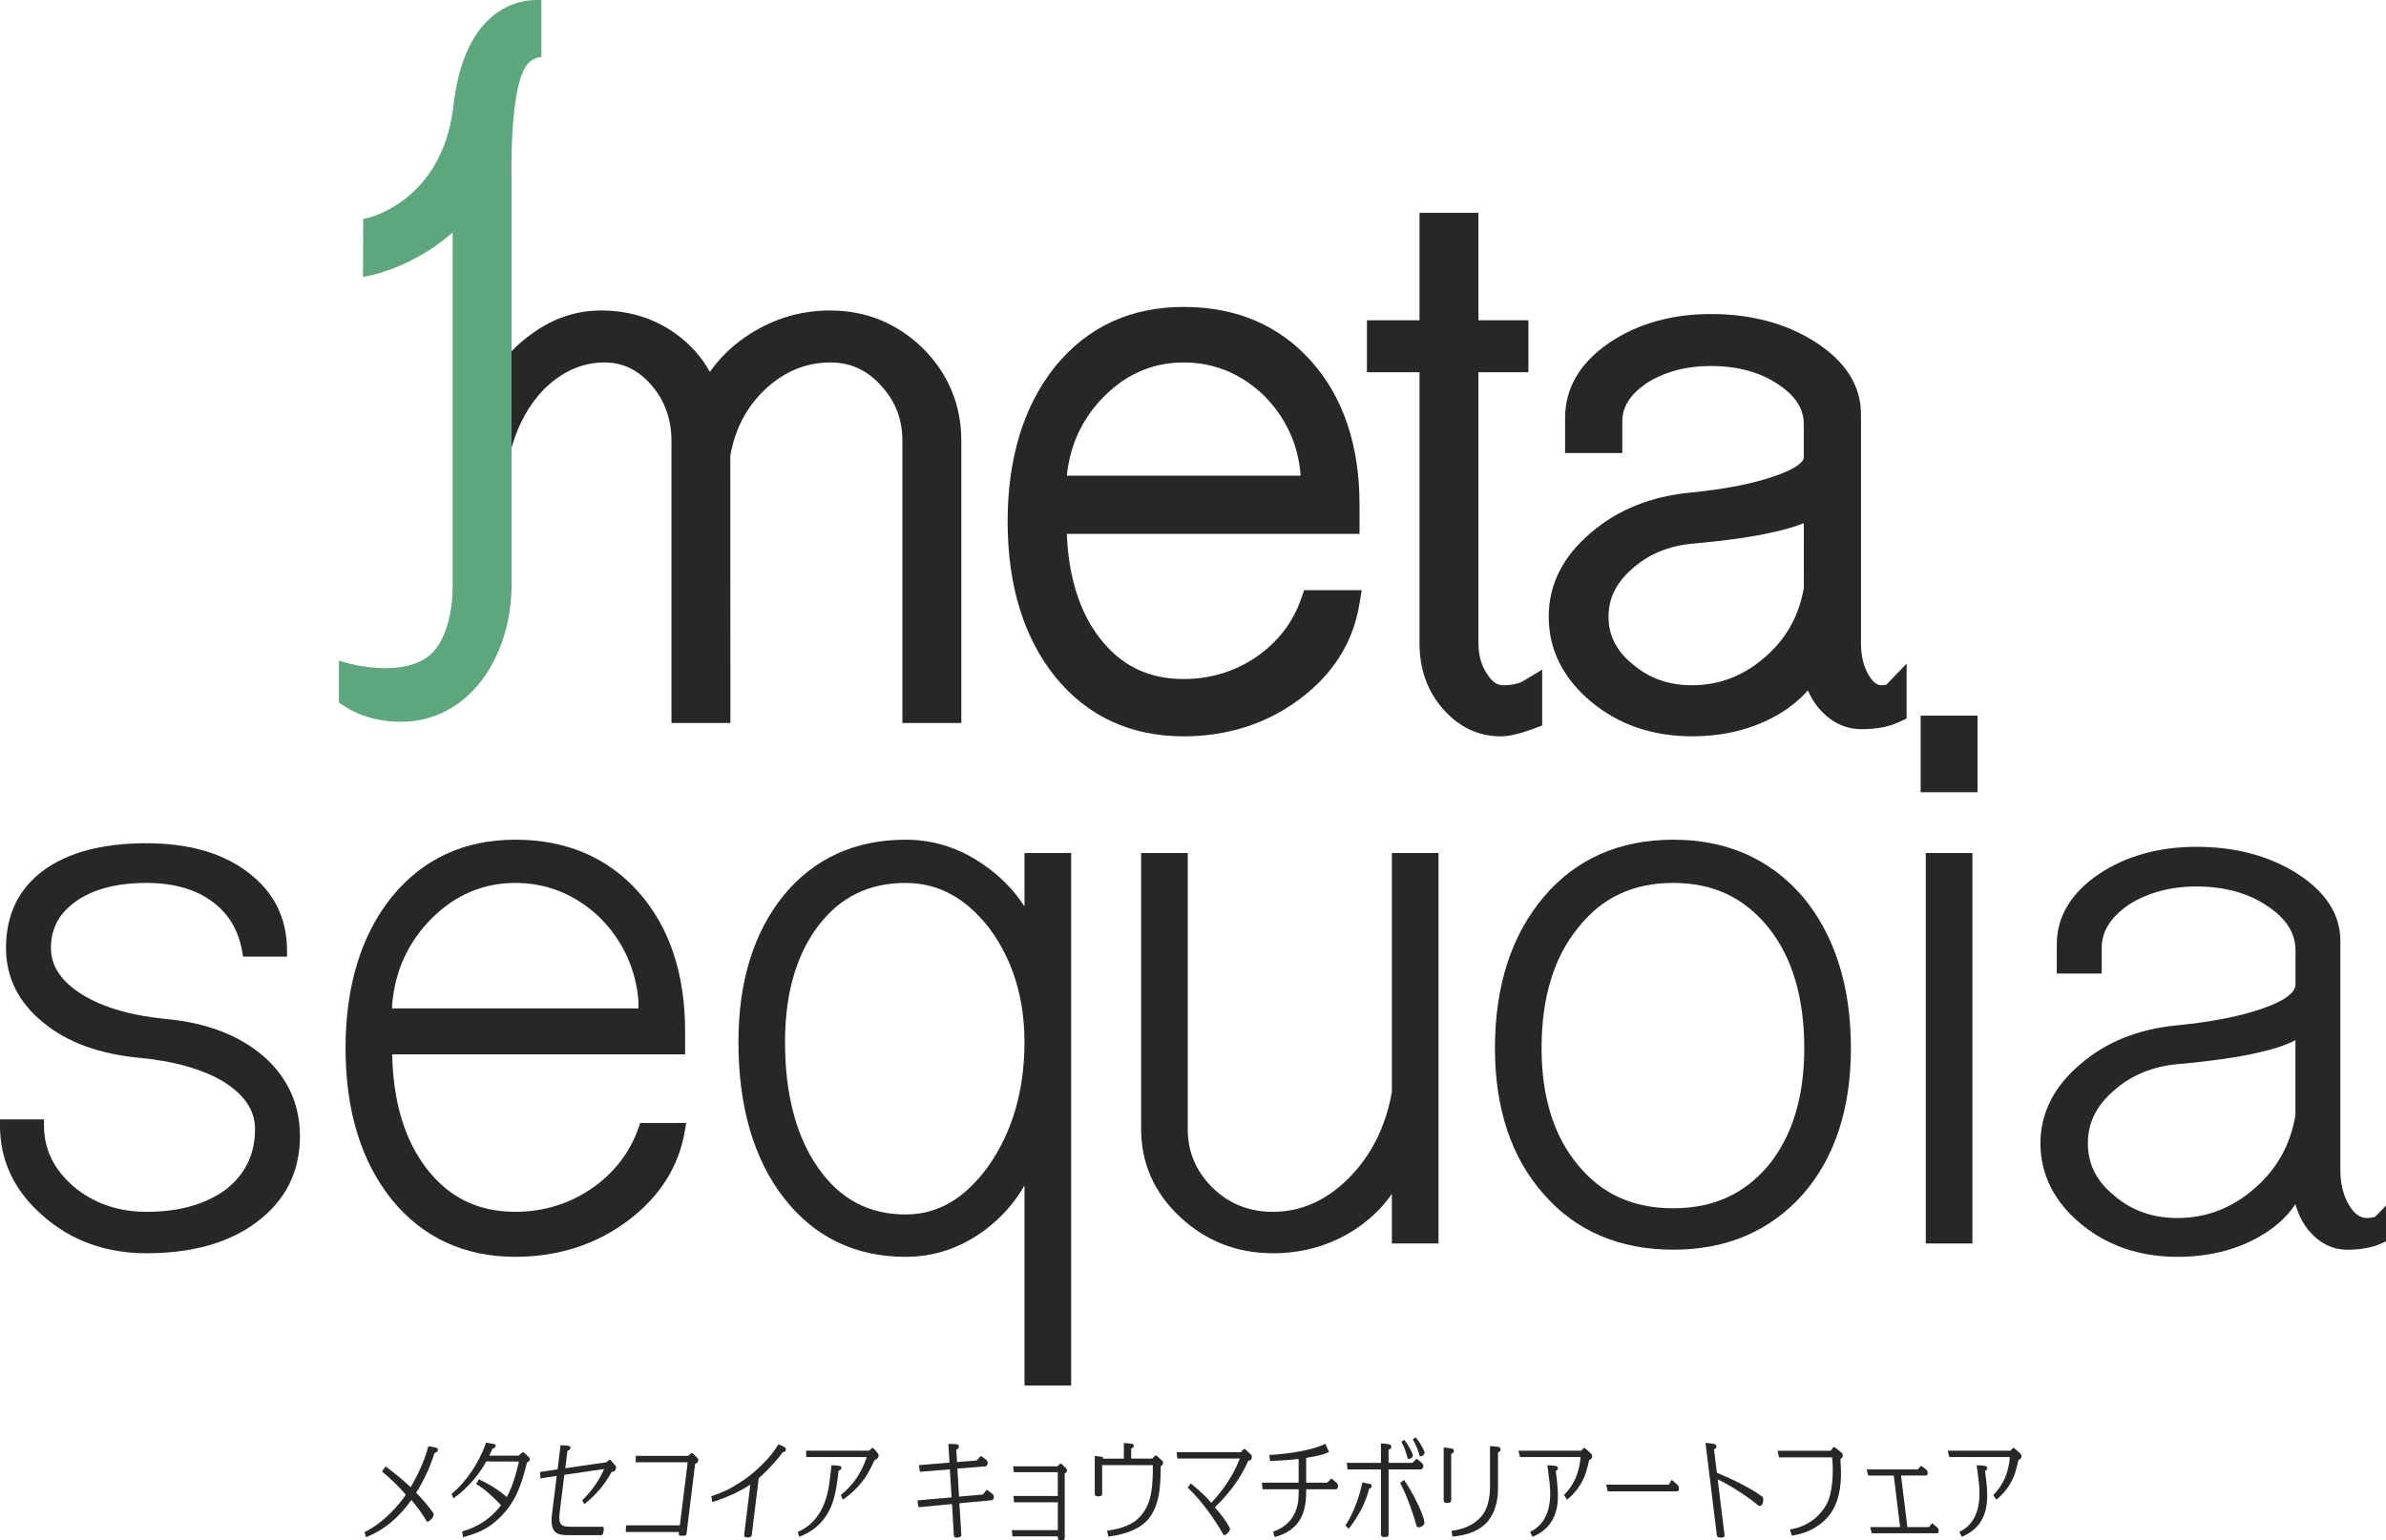
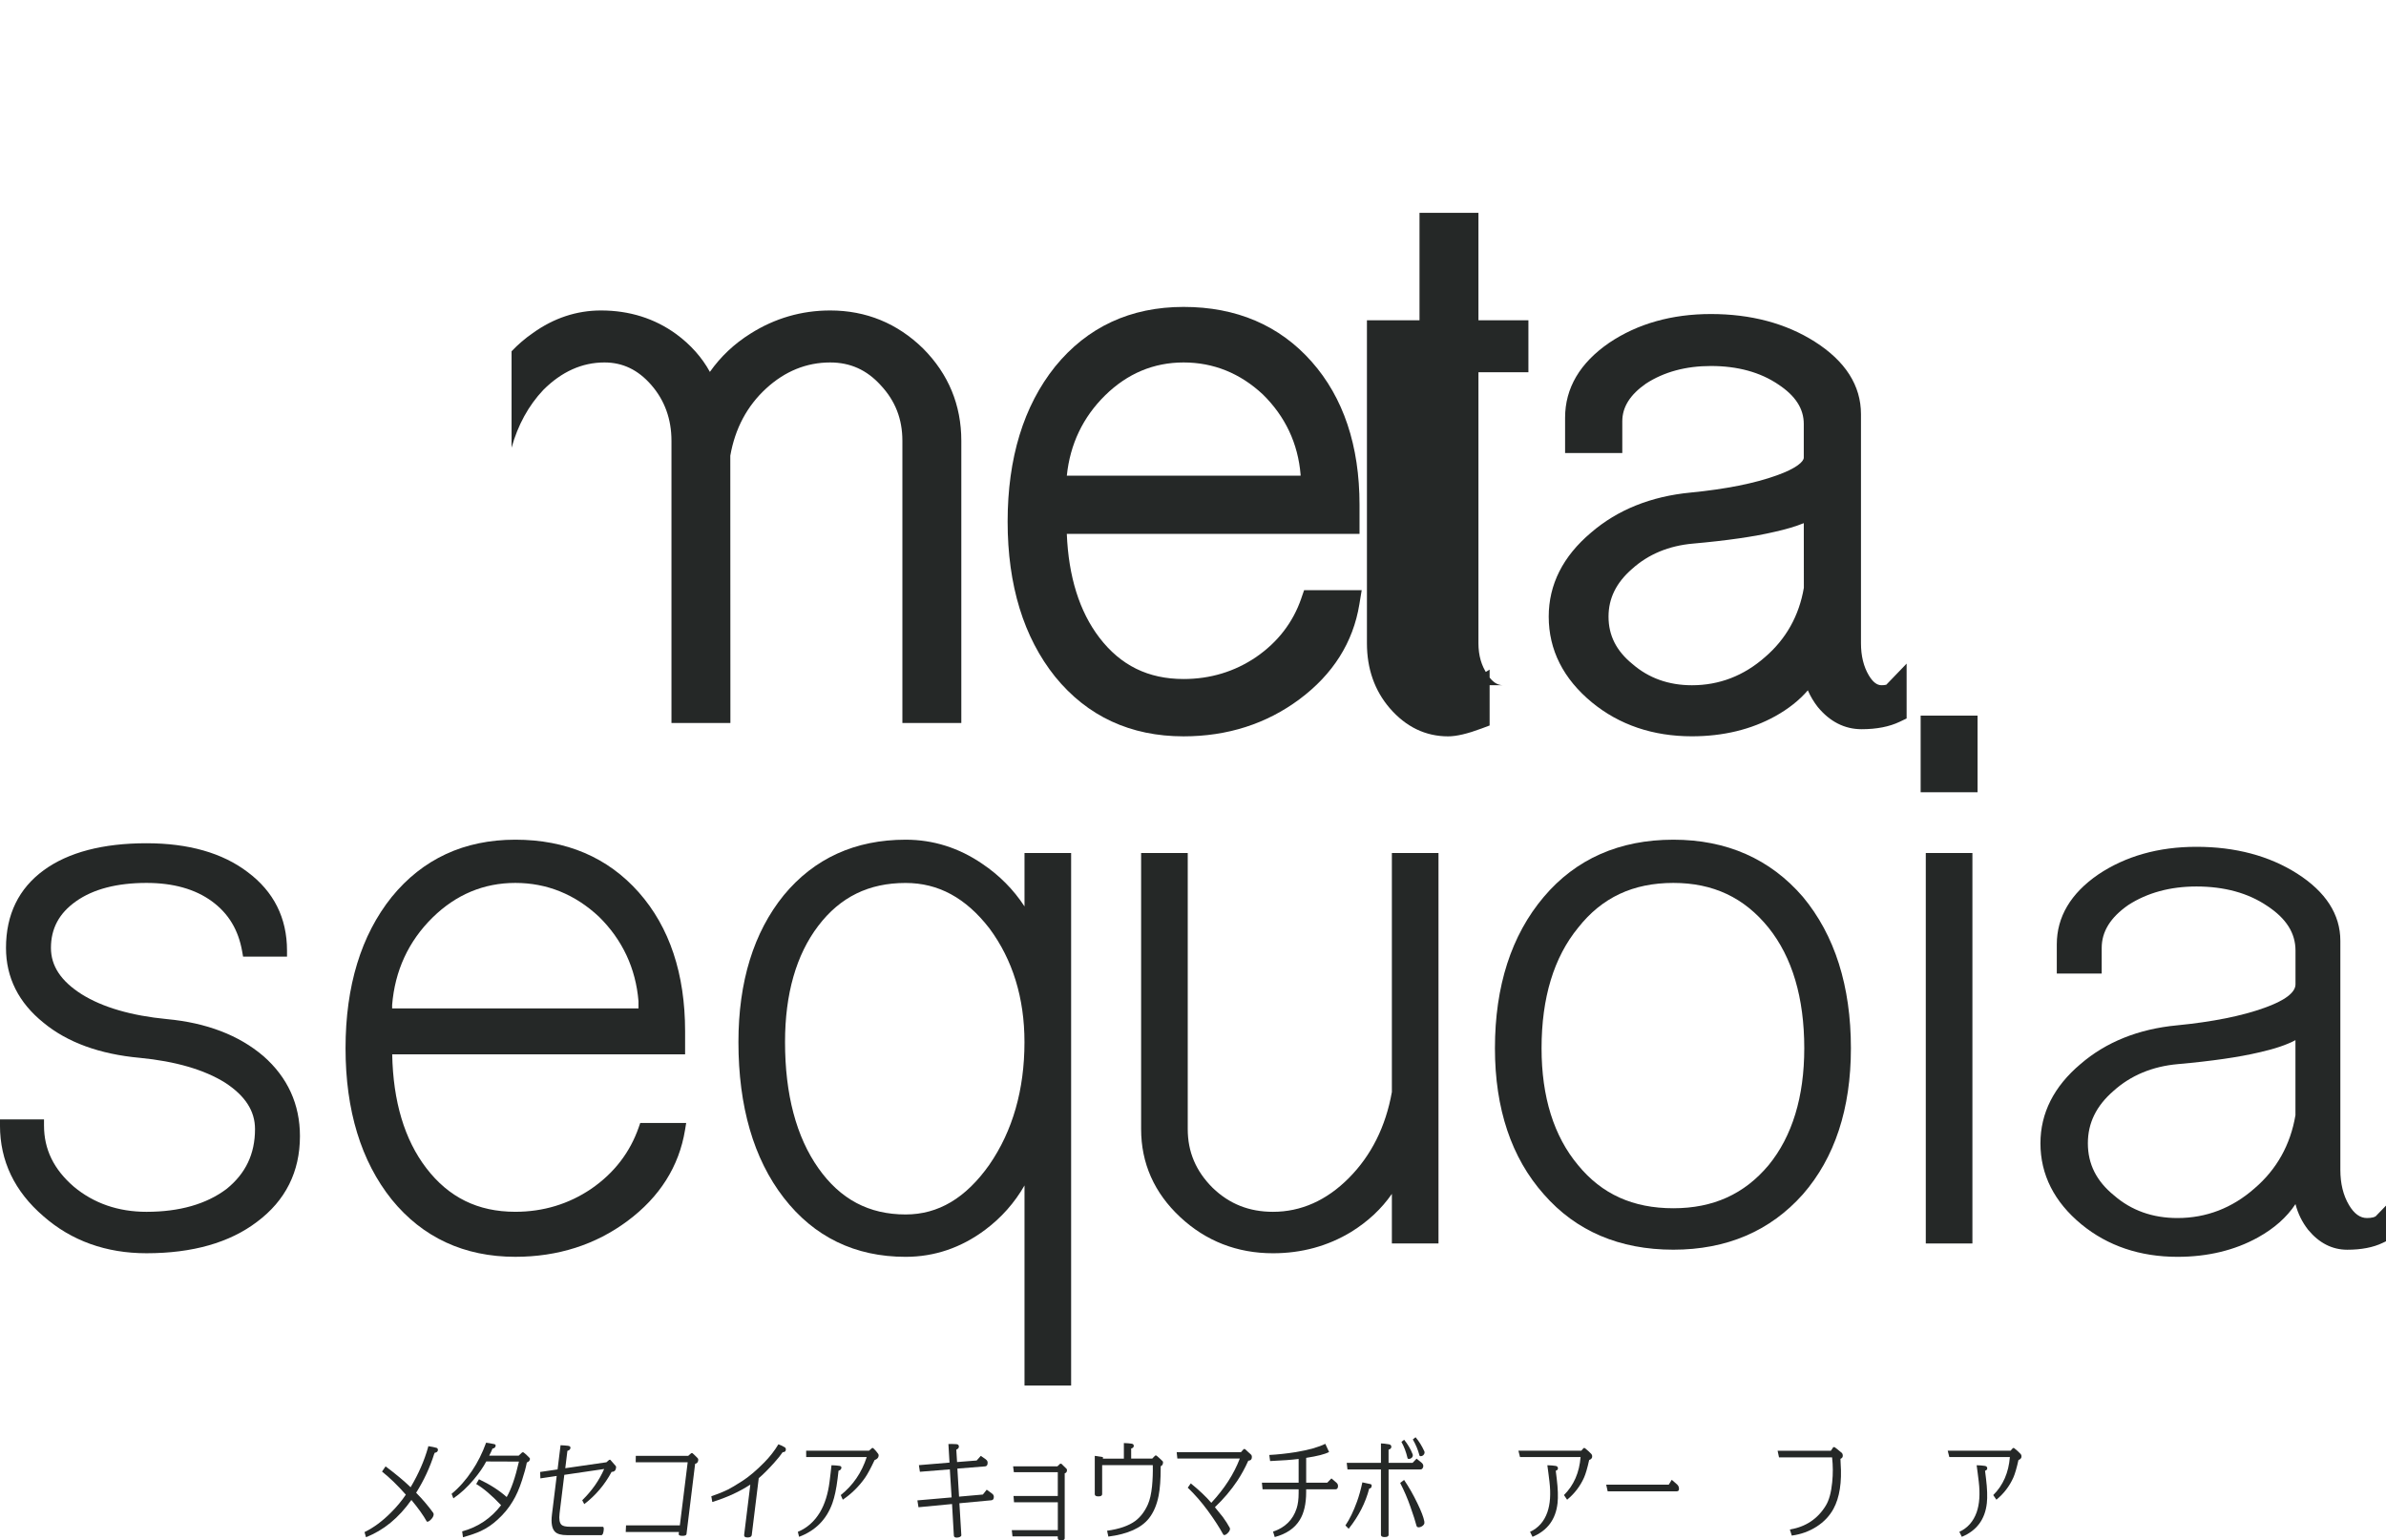
<svg xmlns="http://www.w3.org/2000/svg" height="75.553" viewBox="0 0 117 75.553" width="117">
  <g fill="#252827">
    <path d="m21.4 71.013c.055.018.079.058.072.119-.008.069-.06.11-.155.125l-.029.065c-.206.654-.5 1.286-.882 1.896.317.322.593.647.83.975.023.029.033.063.028.103-.009.076-.051.152-.125.228-.073.076-.134.114-.18.114-.017 0-.029-.005-.035-.016-.164-.296-.414-.646-.751-1.051-.624.885-1.366 1.493-2.226 1.826l-.072-.249c.446-.217.88-.538 1.302-.964.285-.285.526-.576.724-.872-.411-.466-.801-.843-1.168-1.133l.175-.255c.497.372.906.713 1.227 1.024.39-.657.676-1.313.858-1.966l.01-.049c.164.025.296.052.397.081z" />
    <path d="m24.298 70.948c-.026.061-.076.096-.148.103-.037.098-.091.213-.162.347h1.447l.173-.163h.061c.081.058.183.152.306.282.01.015.013.033.01.054-.009.076-.06.13-.151.162-.047.246-.125.533-.233.861-.134.419-.288.769-.463 1.051-.187.318-.432.614-.734.889-.257.238-.534.426-.83.563-.21.098-.5.199-.872.303l-.039-.287c.774-.21 1.41-.638 1.909-1.284-.461-.487-.868-.834-1.221-1.04l.136-.233c.536.253.99.544 1.36.872.222-.379.422-.959.6-1.739l-1.603-.006c-.143.274-.347.569-.61.883-.309.372-.643.681-1.002.927l-.087-.222c.369-.304.705-.683 1.007-1.138.274-.408.503-.865.686-1.371.092.011.226.034.402.071.061.015.08.052.056.114z" />
    <path d="m27.823 71.164-.104.85 2.018-.292.134-.119.054-.005c.08.086.171.191.274.314.011.018.015.045.01.081-.016.134-.089.2-.218.2-.337.629-.784 1.156-1.341 1.582l-.1-.19c.47-.459.829-.97 1.076-1.533l-1.955.287-.232 1.891c-.035.285-.002.473.099.563.069.061.208.092.417.092h1.599c.046 0 .062.062.047.184-.019.152-.056.228-.114.228h-1.686c-.282 0-.478-.056-.588-.168-.148-.152-.198-.431-.148-.84l.233-1.896-.8.119-.011-.314.854-.125.146-1.186c.115.004.237.012.367.027.086.011.126.047.118.108-.008.069-.058.115-.149.141z" />
    <path d="m31.172 71.722.005-.314h2.57l.148-.13h.062c.072.061.16.146.264.255.016.022.022.054.017.098-.012.094-.062.15-.152.168l-.423 3.446c-.007.057-.072.086-.195.086-.131 0-.194-.029-.187-.086l.012-.103h-2.61l.015-.325h2.639l.384-3.093h-2.549z" />
    <path d="m37.205 72.508-.343 2.79c-.015.076-.083.113-.203.113-.123 0-.18-.043-.169-.13l.303-2.465c-.525.347-1.147.632-1.865.856l-.048-.282c.31-.105.582-.215.818-.331.146-.072.381-.212.705-.42.324-.208.683-.512 1.078-.913.276-.282.505-.576.688-.884.092.029.198.078.314.147.041.029.058.07.051.124-.01.08-.061.118-.154.114-.094.141-.238.32-.432.536-.295.325-.543.573-.745.742z" />
    <path d="m41.072 72.53c-.06.491-.145.89-.254 1.197-.285.798-.829 1.349-1.634 1.652l-.061-.244c.451-.188.812-.507 1.084-.959.239-.401.396-.903.472-1.506.01-.08.027-.222.052-.428.027-.238.041-.363.042-.374.164.004.297.015.399.032.064.011.094.045.086.103-.008.065-.055.11-.14.136zm1.542-1.376.148-.13h.053c.103.098.188.197.256.298.013.029.017.059.013.092-.011.09-.077.157-.198.201-.186.397-.341.684-.463.861-.293.422-.658.784-1.096 1.083l-.099-.227c.601-.48 1.026-1.102 1.273-1.864h-2.968l-.002-.314z" />
    <path d="m48.339 71.582c.06.04.091.094.091.163 0 .112-.041.172-.123.179l-1.361.108.082 1.376 1.168-.103.189-.238.259.19c.06.043.09.098.09.162 0 .105-.041.161-.123.168l-1.566.146.095 1.566c.002.032-.019.06-.066.084-.047.023-.099.035-.156.035-.09 0-.138-.031-.144-.092l-.09-1.555-1.645.157-.054-.336 1.678-.146-.087-1.376-1.468.119-.049-.325 1.501-.125-.054-.91c.071-.007.199-.005.383.005.087.004.131.043.131.119 0 .065-.043.116-.127.152l.037.607.962-.076.202-.228.247.173z" />
    <path d="m51.87 73.684h-2.146l-.025-.309h2.171v-1.165h-2.154l-.037-.287h2.171l.136-.13h.058c.068.065.155.15.259.255.011.015.017.034.017.059 0 .087-.037.139-.111.157v3.196c-.006.058-.058.088-.156.092-.123.004-.185-.032-.185-.108v-.087h-2.22l-.033-.304h2.257v-1.37z" />
    <path d="m55.497 70.812c.066.011.099.047.099.108s-.043.105-.128.13v.493h1.032l.148-.152h.058c.085.069.187.163.308.282.011.011.016.031.016.06 0 .09-.038.152-.115.184v.098c0 .552-.033.999-.099 1.338-.088.455-.247.829-.477 1.121-.376.473-1.039.771-1.99.894l-.062-.287c.6-.083 1.062-.244 1.385-.482.258-.195.463-.466.617-.813.096-.217.163-.511.202-.883.033-.332.045-.679.037-1.04h-2.483v1.425c0 .072-.062.108-.185.108-.118 0-.177-.036-.177-.108v-1.88l.399.06v.076h1.028v-.764c.154.004.282.015.387.032z" />
    <path d="m59.978 75.255c-.198-.358-.449-.745-.755-1.162s-.632-.792-.98-1.124l.148-.211c.411.332.747.65 1.007.953.647-.697 1.112-1.421 1.398-2.172h-3.063l-.033-.314h3.154l.135-.152h.058c.09.08.195.175.312.287.019.029.029.063.029.103 0 .115-.059.177-.177.184-.164.365-.345.695-.543.991-.307.459-.672.888-1.094 1.289.195.235.325.395.391.482.137.188.251.367.341.536.006.014.008.029.008.043 0 .061-.033.127-.101.198-.067.07-.127.106-.179.106-.027 0-.047-.013-.058-.038z" />
    <path d="m65.529 72.719c.055.047.082.103.082.168 0 .108-.044.163-.131.163h-1.431v.135c0 .571-.104 1.026-.312 1.365-.249.408-.659.688-1.229.84l-.082-.265c.589-.199.975-.578 1.155-1.138.066-.199.099-.45.099-.753v-.184h-1.768l-.033-.325h1.801v-1.165c-.343.043-.809.078-1.398.103l-.041-.298c.414-.022.848-.069 1.304-.141.625-.105 1.106-.24 1.443-.406l.185.401c-.203.108-.577.204-1.123.287v1.219h1.032l.206-.211.243.206z" />
    <path d="m67.141 73.012c-.181.697-.517 1.355-1.007 1.972l-.16-.163c.208-.307.397-.697.568-1.17.098-.271.186-.585.263-.943.093.018.228.047.403.087.035.011.054.034.054.071 0 .09-.04.139-.119.146zm.962-2.172c.082.014.123.056.123.125 0 .065-.046.112-.136.141v.645h1.176l.198-.206.247.201c.055.047.082.101.082.162 0 .043-.013.082-.039.116-.026.034-.057.051-.093.051h-1.57v3.218c-.006.065-.071.098-.198.098-.118 0-.177-.036-.177-.108v-3.207h-1.641l-.037-.325h1.678v-.953c.087 0 .216.014.387.043zm1.357 3.998c-.05-.199-.151-.515-.304-.948-.137-.394-.303-.778-.497-1.154l.193-.146c.233.343.451.726.654 1.148.189.39.301.685.337.883.025.112-.025.199-.148.26-.047.022-.089.032-.127.032-.06 0-.096-.025-.107-.076zm-.189-3.51c.006.018.008.034.008.049 0 .061-.027.11-.082.146-.033.022-.067.034-.103.038-.044 0-.069-.015-.074-.043-.069-.296-.168-.562-.3-.796l.135-.103c.178.22.317.457.415.71zm.576-.141c.006.015.008.031.008.049 0 .058-.026.108-.078.152-.033.022-.069.034-.107.038-.039 0-.06-.015-.066-.043-.071-.271-.18-.531-.325-.78l.135-.108c.162.188.306.419.432.693z" />
-     <path d="m71.174 71.045c.079.015.119.056.119.125 0 .065-.044.112-.131.141v2.302c-.008.069-.074.103-.198.103-.115 0-.173-.038-.173-.114v-2.6c.079 0 .207.015.382.043zm2.282.19v1.739c0 .343-.035.634-.107.872-.09.311-.222.571-.395.78-.37.426-.946.674-1.727.742l-.054-.282c.63-.079 1.114-.309 1.451-.688.293-.332.44-.834.44-1.506v-1.961c.118 0 .256.013.415.038.069.014.103.056.103.125 0 .076-.042.123-.127.141z" />
    <path d="m77.54 71.154.116-.13h.053c.127.098.237.197.329.298.02.029.032.059.036.092.011.09-.038.157-.148.201-.088.397-.173.684-.252.861-.189.422-.466.784-.829 1.083l-.155-.227c.484-.48.755-1.102.815-1.864h-2.969l-.079-.314h3.084zm-1.204 1.376c.06.491.073.89.04 1.197-.088.798-.497 1.349-1.227 1.652l-.121-.244c.405-.188.688-.507.848-.959.14-.401.175-.903.103-1.506-.01-.079-.027-.221-.053-.428-.031-.238-.048-.363-.05-.374.165.004.301.015.407.033.067.011.104.045.112.103.008.065-.028.11-.107.135l.048.39z" />
    <path d="m82.233 72.806c.055.051.088.11.096.179.013.108-.021.162-.103.162h-3.392l-.073-.325h3.067l.148-.239z" />
-     <path d="m86.221 73.846c-.176-.159-.468-.374-.877-.645-.317-.213-.688-.428-1.115-.645l.339 2.763c.002.065-.061.098-.19.098-.118 0-.181-.036-.19-.108l-.557-4.534c.091 0 .223.014.396.043.084.015.13.056.139.125.008.065-.031.112-.118.141l.142 1.159c.395.155.794.338 1.198.547.453.235.798.444 1.035.628.022.022.036.054.041.098.008.061-.003.134-.031.219-.028.085-.079.128-.153.128-.027 0-.048-.006-.06-.017z" />
    <path d="m89.96 70.98c.1.072.219.168.36.287.022.025.036.059.042.103.011.09-.027.152-.113.184.002.043.005.112.008.206.067.943-.05 1.69-.349 2.243-.193.354-.469.646-.83.877-.361.231-.766.378-1.216.439l-.094-.298c.776-.13 1.363-.52 1.76-1.17.162-.264.267-.647.316-1.149.042-.412.04-.818-.006-1.219h-2.602l-.069-.325h2.611l.122-.179z" />
-     <path d="m94.419 72.372h-1.2l.311 2.53h1.048l.166-.19.233.19c.052.043.081.096.089.157.012.098-.021.147-.101.147h-3.186l-.07-.303h1.464l-.311-2.53h-1.254l-.074-.298h2.504l.162-.184.231.173c.054.04.085.09.093.152.013.105-.022.157-.104.157z" />
    <path d="m98.591 71.154.116-.13h.053c.127.098.237.197.329.298.02.029.032.059.036.092.011.09-.038.157-.148.201-.088.397-.173.684-.252.861-.189.422-.466.784-.829 1.083l-.155-.227c.484-.48.755-1.102.815-1.864h-2.969l-.079-.314h3.084zm-1.204 1.376c.06.491.073.89.04 1.197-.088.798-.497 1.349-1.227 1.652l-.121-.244c.404-.188.687-.507.848-.959.14-.401.175-.903.103-1.506-.01-.079-.027-.221-.053-.428-.031-.238-.048-.363-.05-.374.165.004.301.015.407.033.067.011.104.045.112.103.008.065-.028.11-.107.135z" />
    <path d="m94.181 35.101h2.791v3.758h-2.791z" />
    <path d="m12.914 51.799c-1.198-1.024-2.789-1.633-4.728-1.813-1.749-.169-3.156-.579-4.179-1.218-1.016-.644-1.509-1.388-1.509-2.275 0-.952.401-1.699 1.226-2.283.846-.6 2.011-.904 3.461-.904 1.308 0 2.386.303 3.204.901.816.597 1.303 1.404 1.488 2.468l.043.247h2.154v-.298c0-1.601-.652-2.898-1.935-3.853-1.231-.936-2.898-1.411-4.955-1.411-2.139 0-3.833.444-5.035 1.32-1.231.898-1.855 2.18-1.855 3.813 0 1.454.62 2.69 1.841 3.671 1.167.964 2.757 1.543 4.724 1.722 1.747.169 3.154.579 4.176 1.216.989.644 1.47 1.389 1.47 2.277 0 1.223-.461 2.187-1.402 2.942-.985.741-2.304 1.117-3.919 1.117-1.386 0-2.587-.416-3.566-1.235-.982-.848-1.46-1.828-1.46-2.998v-.298h-2.159v.298c0 1.738.717 3.236 2.131 4.45 1.373 1.205 3.074 1.815 5.054 1.815 2.254 0 4.077-.519 5.418-1.54 1.397-1.042 2.106-2.456 2.106-4.203 0-1.563-.603-2.884-1.794-3.929z" />
    <path d="m31.325 55.282c-.428 1.24-1.214 2.26-2.336 3.03-1.1.746-2.352 1.125-3.72 1.125-1.835 0-3.264-.703-4.369-2.148-1.063-1.39-1.624-3.264-1.668-5.576h14.363v-1.125c0-2.821-.764-5.115-2.272-6.819-1.517-1.714-3.554-2.583-6.054-2.583-2.506 0-4.545.946-6.063 2.812-1.501 1.875-2.262 4.37-2.262 7.417 0 3.047.761 5.542 2.262 7.417l.001.002c1.517 1.865 3.556 2.811 6.062 2.811 2.084 0 3.935-.591 5.502-1.758 1.578-1.175 2.527-2.675 2.82-4.46l.057-.346h-2.253zm-12.097-5.978c.134-1.689.801-3.135 1.982-4.298 1.148-1.128 2.513-1.7 4.059-1.7 1.547 0 2.928.559 4.101 1.657 1.153 1.134 1.806 2.536 1.939 4.143v.355h-12.08l-0-.158z" />
    <path d="m50.238 44.458c-.541-.828-1.234-1.527-2.068-2.087-1.144-.786-2.409-1.185-3.76-1.185-2.476 0-4.487.916-5.978 2.724-1.474 1.818-2.222 4.241-2.222 7.201 0 3.16.746 5.728 2.217 7.631 1.489 1.927 3.502 2.904 5.982 2.904 1.411 0 2.722-.445 3.897-1.323.797-.596 1.444-1.326 1.932-2.178v9.816h2.286v-26.122h-2.286v2.619zm-1.721 12.667c-1.162 1.644-2.506 2.443-4.108 2.443-1.801 0-3.2-.742-4.278-2.269-1.085-1.537-1.636-3.619-1.636-6.187 0-2.362.548-4.28 1.629-5.7 1.077-1.416 2.478-2.104 4.284-2.104 1.607 0 2.953.732 4.112 2.231 1.139 1.538 1.716 3.413 1.716 5.573 0 2.337-.579 4.36-1.721 6.014z" />
    <path d="m68.251 53.567c-.301 1.692-1.011 3.11-2.111 4.216-1.092 1.098-2.343 1.655-3.718 1.655-1.171 0-2.14-.386-2.958-1.176-.823-.82-1.222-1.763-1.222-2.882v-13.54h-2.286v13.54c0 1.676.643 3.127 1.911 4.312 1.262 1.181 2.795 1.779 4.556 1.779 1.401 0 2.69-.352 3.833-1.047.819-.507 1.487-1.131 1.996-1.865v2.432h2.286v-19.152h-2.286v11.728z" />
    <path d="m82.055 41.186c-2.643 0-4.781.944-6.354 2.806-1.589 1.876-2.395 4.374-2.395 7.423 0 2.965.807 5.376 2.399 7.166 1.573 1.801 3.709 2.715 6.35 2.715 2.612 0 4.748-.913 6.351-2.716 1.563-1.79 2.355-4.201 2.355-7.165 0-3.048-.791-5.545-2.354-7.425-1.602-1.861-3.739-2.804-6.352-2.804zm4.671 15.963c-1.191 1.422-2.719 2.114-4.671 2.114-1.981 0-3.509-.691-4.673-2.115-1.188-1.418-1.79-3.347-1.79-5.733 0-2.473.603-4.461 1.795-5.914 1.162-1.477 2.689-2.195 4.667-2.195 1.95 0 3.477.719 4.669 2.197 1.162 1.45 1.751 3.439 1.751 5.912 0 2.385-.588 4.314-1.748 5.734z" />
    <path d="m94.433 41.839h2.286v19.152h-2.286z" />
    <path d="m116.488 59.659c-.003.003-.029.028-.114.05-.086.022-.189.034-.305.034-.341 0-.63-.209-.884-.638-.281-.473-.423-1.052-.423-1.721v-11.238c0-1.293-.714-2.404-2.124-3.301-1.367-.869-3.027-1.31-4.934-1.31-1.855 0-3.475.457-4.817 1.359-1.347.926-2.03 2.079-2.03 3.426v1.43h2.202v-1.256c0-.804.428-1.493 1.301-2.102.933-.604 2.059-.911 3.345-.911 1.369 0 2.535.32 3.47.953.934.615 1.387 1.331 1.387 2.19v1.656c0 .403-.53.803-1.536 1.157-1.097.396-2.536.684-4.279.855-1.886.179-3.477.819-4.727 1.898-1.304 1.099-1.965 2.407-1.965 3.887 0 1.538.676 2.876 2.01 3.976l.001.001c1.288 1.057 2.873 1.592 4.71 1.592 1.481 0 2.809-.32 3.947-.952.8-.444 1.415-.991 1.838-1.634.12.462.326.882.619 1.258.536.65 1.182.98 1.92.98.689 0 1.273-.113 1.735-.335l.169-.081v-1.752l-.512.53zm-3.929-4.957c-.244 1.45-.92 2.657-2.008 3.588l-.003.003c-1.093.962-2.363 1.45-3.775 1.45-1.216 0-2.259-.371-3.108-1.109-.864-.702-1.284-1.538-1.284-2.557 0-.993.409-1.832 1.254-2.566.848-.765 1.913-1.208 3.165-1.318 1.643-.146 2.979-.339 3.968-.572.762-.17 1.354-.369 1.792-.603v3.685z" />
  </g>
-   <path d="m26.341 0c-.945 0-1.809.373-2.497 1.079-.876.899-1.422 2.323-1.623 4.228-.585 4.543-4.1 5.367-4.25 5.4l-.161.035-.01 2.592.001.253.248-.05c.397-.08 2.363-.544 4.146-2.139v17.359c0 1.527-.441 2.832-1.152 3.405-1.326 1.07-3.828.458-4.424.235v2.064s.532.405 1.247.652c.605.21 1.212.287 1.784.289h.02c.625 0 1.225-.114 1.782-.338 2.509-1.008 3.632-3.895 3.632-6.308l-0-20.129s-.114-4.565.829-5.533c.185-.19.465-.292.634-.292v-2.803h-.206z" fill="#5ea77d" />
  <path d="m63.809 29.353c-.406 1.178-1.153 2.146-2.22 2.879-1.049.712-2.244 1.073-3.55 1.073-1.734 0-3.085-.664-4.13-2.03-.975-1.275-1.512-2.987-1.597-5.09h14.354v-1.427c0-2.896-.79-5.258-2.348-7.019-1.577-1.782-3.69-2.685-6.28-2.685-2.601 0-4.72.984-6.299 2.926-1.545 1.93-2.329 4.489-2.329 7.606 0 3.117.784 5.677 2.331 7.609 1.577 1.939 3.695 2.922 6.296 2.922 2.15 0 4.062-.612 5.682-1.818 1.643-1.223 2.632-2.788 2.938-4.653l.115-.697h-2.824l-.14.404zm-.033-6.076v.053h-11.463c.159-1.544.79-2.868 1.878-3.938 1.089-1.071 2.383-1.614 3.847-1.614 1.468 0 2.777.529 3.889 1.57 1.1 1.081 1.722 2.406 1.849 3.929z" fill="#252827" />
-   <path d="m73.714 33.61c-.3 0-.539-.162-.776-.528-.292-.417-.441-.931-.441-1.528v-13.295h2.45v-2.55h-2.45v-5.271h-2.89v5.271h-2.578v2.55h2.578v13.295c0 1.246.376 2.316 1.117 3.179.792.919 1.755 1.384 2.863 1.384.414 0 .952-.127 1.647-.387l.389-.146v-2.74l-.909.547c-.241.145-.578.219-1.0.219z" fill="#252827" />
+   <path d="m73.714 33.61c-.3 0-.539-.162-.776-.528-.292-.417-.441-.931-.441-1.528v-13.295h2.45v-2.55h-2.45v-5.271h-2.89v5.271h-2.578v2.55v13.295c0 1.246.376 2.316 1.117 3.179.792.919 1.755 1.384 2.863 1.384.414 0 .952-.127 1.647-.387l.389-.146v-2.74l-.909.547c-.241.145-.578.219-1.0.219z" fill="#252827" />
  <path d="m92.504 33.582c-.003.001-.007.002-.012.003l-.002.001c-.06.016-.138.024-.229.024-.225 0-.429-.16-.625-.49-.252-.426-.381-.953-.381-1.567v-11.238c0-1.403-.762-2.599-2.264-3.555-1.417-.9-3.131-1.357-5.096-1.357-1.917 0-3.595.475-4.988 1.412-1.434.986-2.161 2.222-2.161 3.674v1.732h2.805v-1.558c0-.698.381-1.303 1.163-1.849.883-.572 1.953-.862 3.181-.862 1.307 0 2.418.304 3.303.903.842.555 1.252 1.189 1.252 1.938v1.655c0 .186-.35.526-1.336.873-1.073.388-2.488.67-4.205.838-1.949.185-3.596.848-4.893 1.968-1.375 1.159-2.073 2.545-2.073 4.117 0 1.633.713 3.049 2.121 4.21 1.343 1.102 2.992 1.661 4.901 1.661 1.532 0 2.91-.333 4.093-.99.64-.356 1.175-.78 1.591-1.265.126.29.289.564.486.817.596.723 1.32 1.09 2.153 1.09.735 0 1.362-.123 1.865-.364l.34-.163v-2.69l-.992 1.031zm-4.05-4.752c-.234 1.375-.877 2.52-1.912 3.406-1.036.912-2.239 1.375-3.575 1.375-1.141 0-2.122-.35-2.918-1.042-.789-.641-1.173-1.4-1.173-2.322 0-.901.377-1.666 1.154-2.342.798-.72 1.804-1.138 2.99-1.242 1.653-.147 3.002-.341 4.007-.578.566-.126 1.034-.266 1.424-.425l.003 3.171z" fill="#252827" />
  <path d="m45.27 17.098c-1.266-1.241-2.801-1.87-4.561-1.87-1.405 0-2.72.383-3.909 1.136-.793.495-1.462 1.126-1.99 1.877-.387-.708-.94-1.331-1.649-1.853-1.058-.77-2.3-1.16-3.691-1.16-1.194 0-2.318.373-3.34 1.107-.378.26-.727.56-1.045.895l0 4.729c.309-1.109.828-2.061 1.556-2.833.893-.895 1.902-1.348 2.998-1.348.897 0 1.647.36 2.294 1.101.659.755.993 1.677.993 2.742v13.842h2.89l-.005-13.111c.232-1.329.822-2.438 1.754-3.295.923-.849 1.98-1.279 3.143-1.279.986 0 1.796.365 2.478 1.117.715.764 1.063 1.655 1.063 2.726v13.842h2.89v-13.842c0-1.753-.629-3.275-1.87-4.523z" fill="#252827" />
</svg>